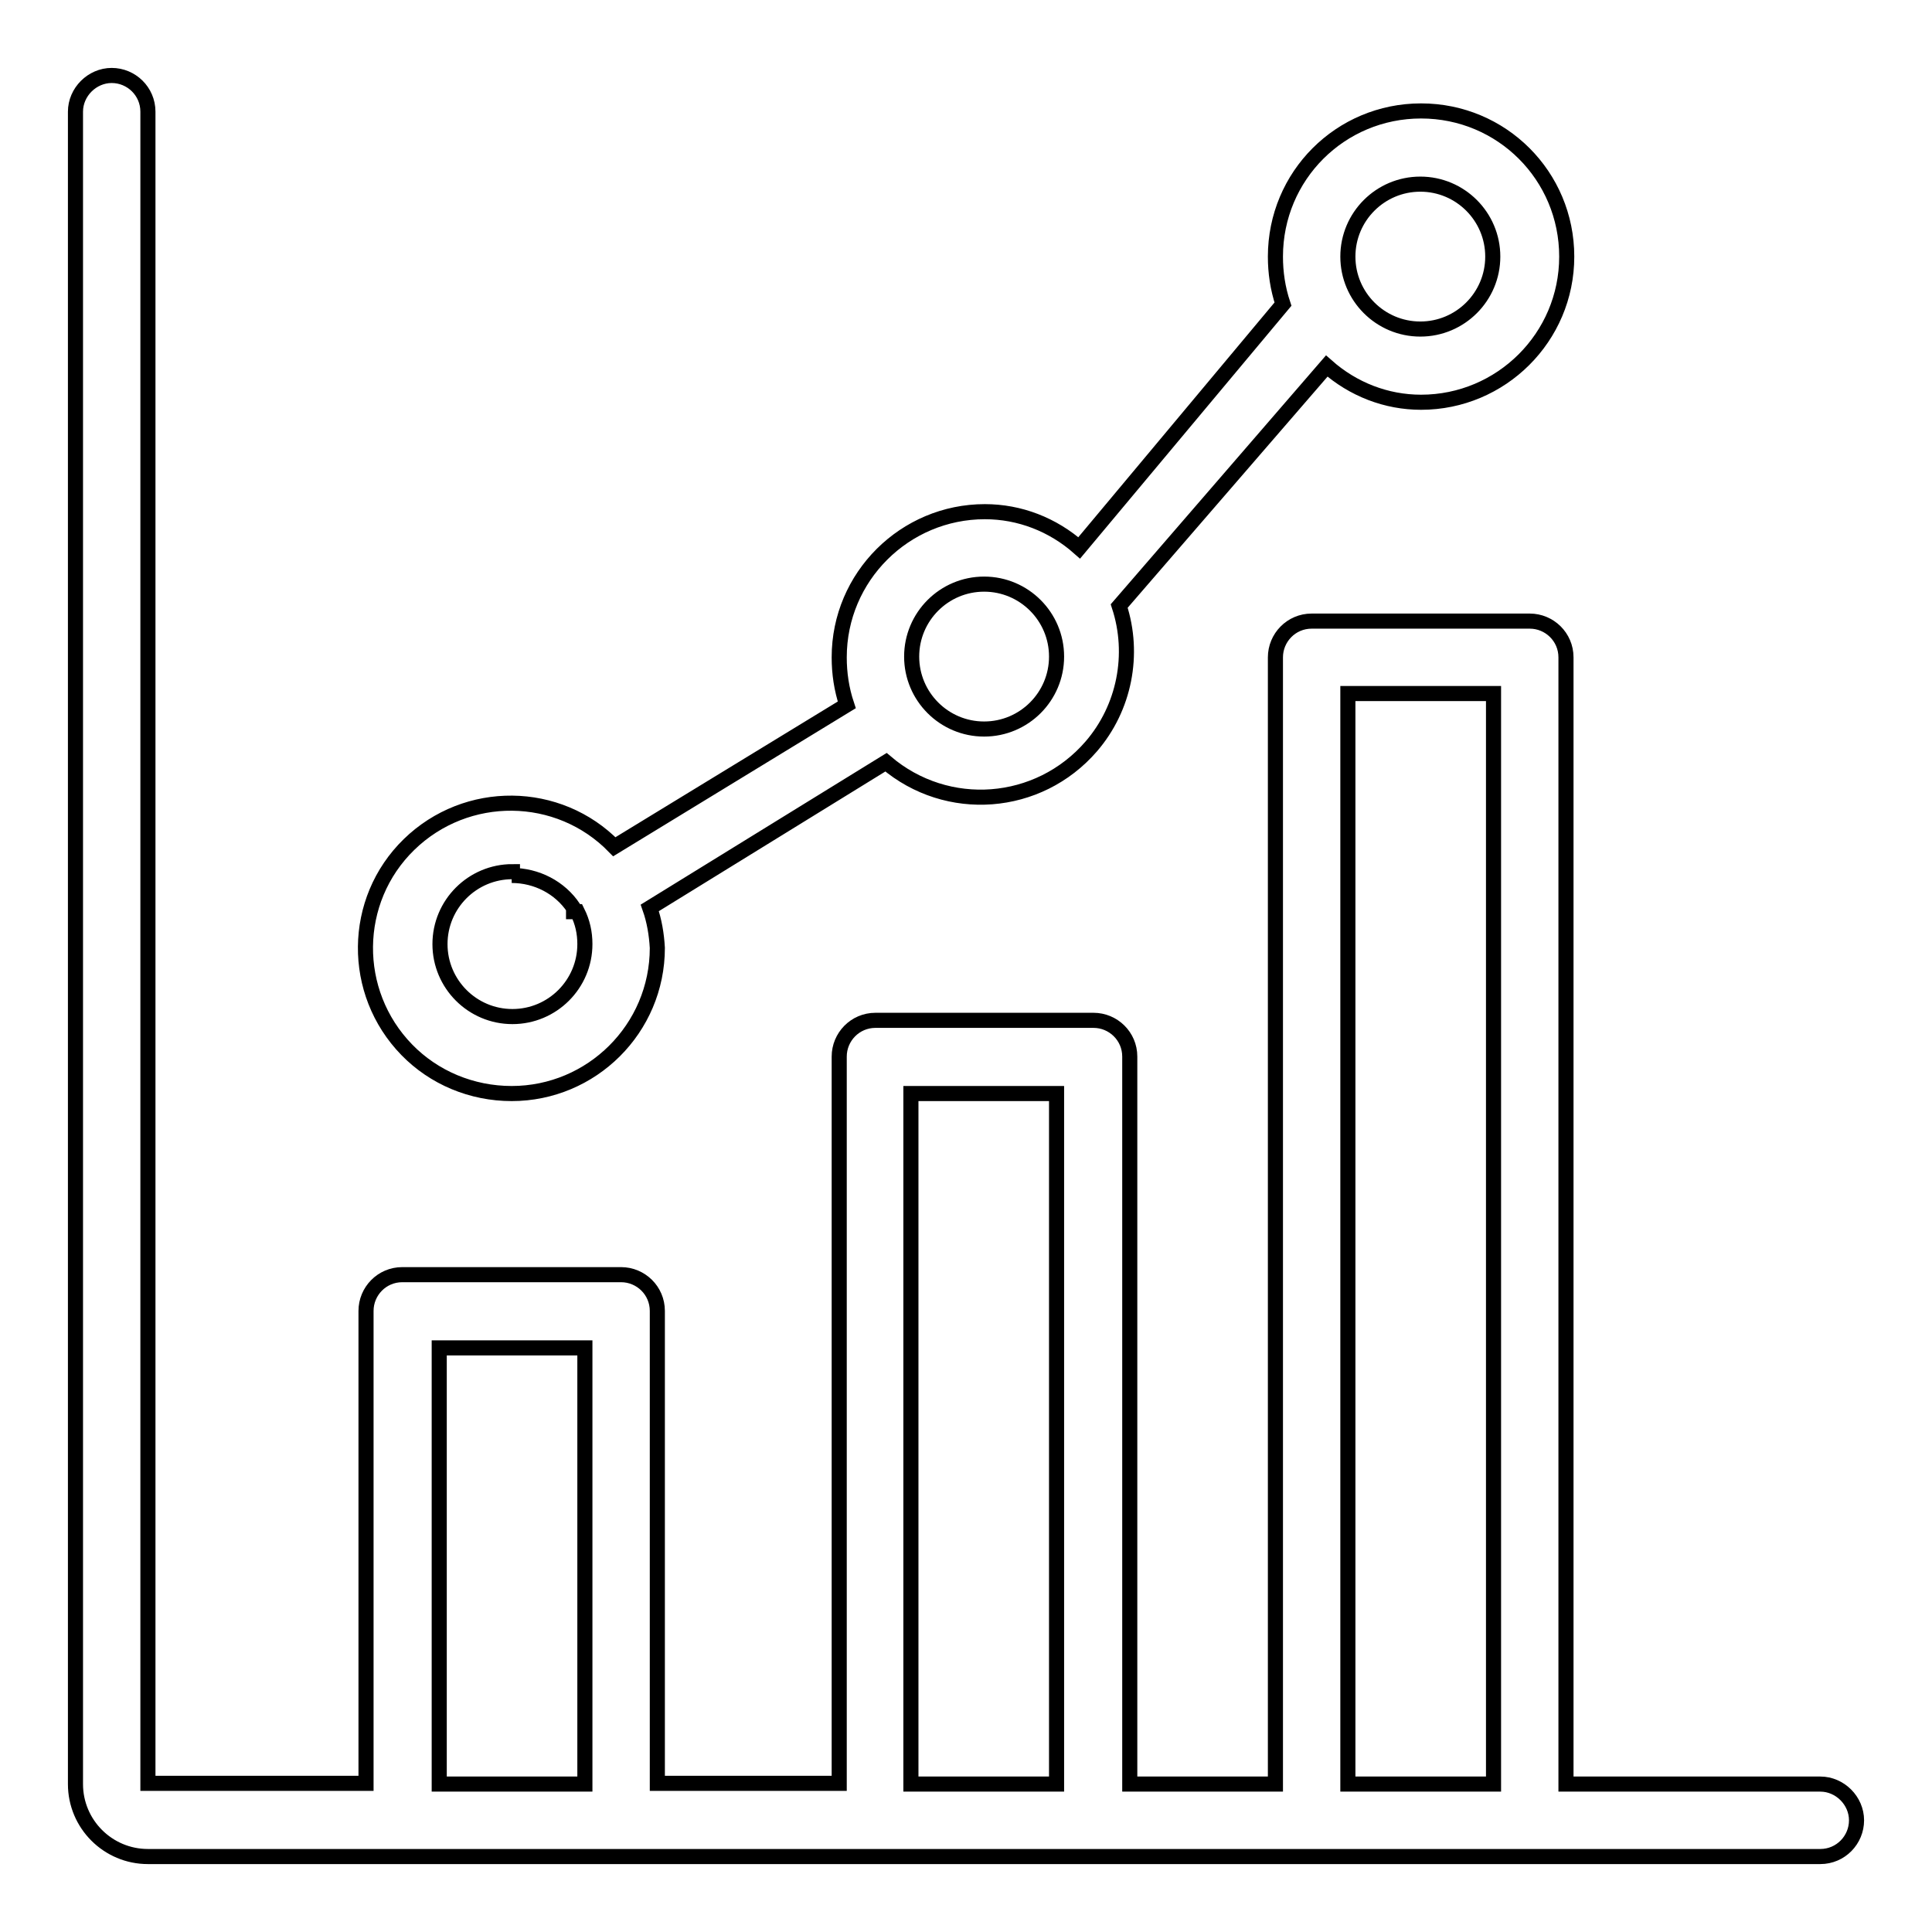
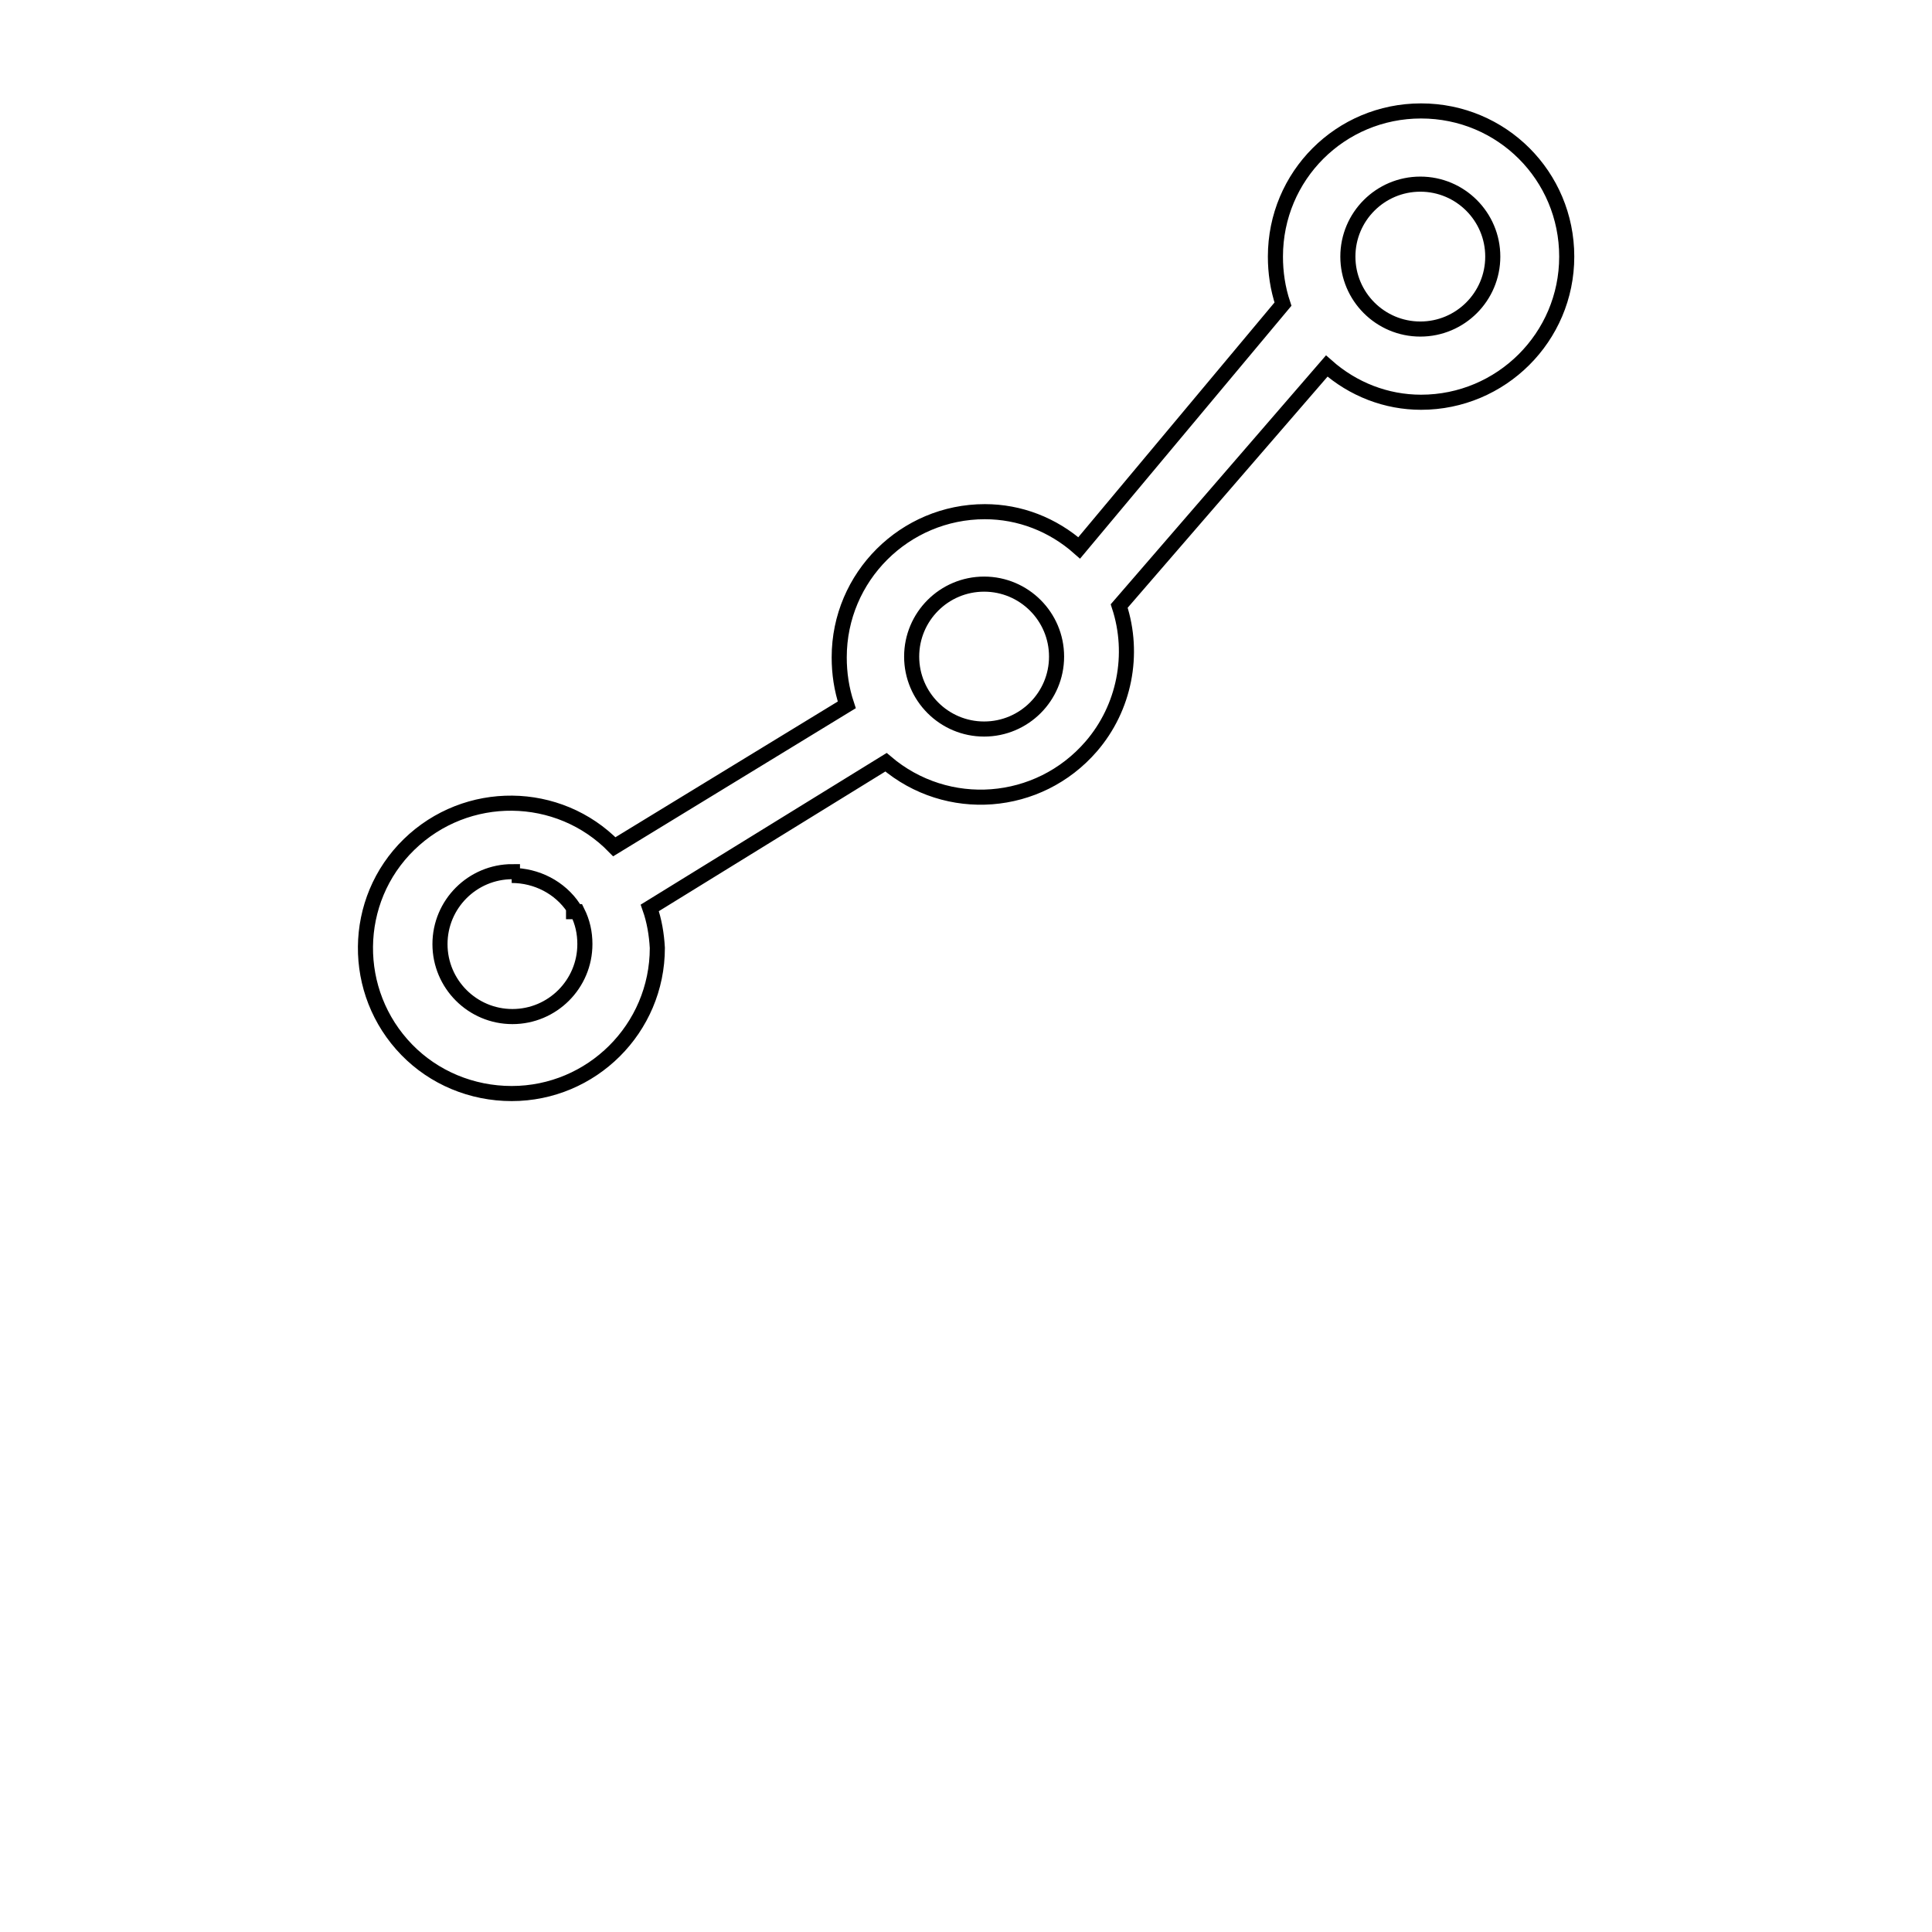
<svg xmlns="http://www.w3.org/2000/svg" version="1.1" x="0px" y="0px" viewBox="0 0 256 256" enable-background="new 0 0 256 256" xml:space="preserve">
  <g>
-     <path stroke-width="2" fill-opacity="0" stroke="#000000" d="M241.2,236.4h-33.7V87.1c0-2.7-2.2-4.8-4.8-4.8h-28.9c-2.7,0-4.8,2.2-4.8,4.8v149.3h-19.3V140 c0-2.7-2.2-4.8-4.8-4.8H116c-2.7,0-4.8,2.2-4.8,4.8v96.3H87.1v-62.6c0-2.7-2.2-4.8-4.8-4.8H53.3c-2.7,0-4.8,2.2-4.8,4.8v62.6H19.6 V14.8c0-2.7-2.2-4.8-4.8-4.8S10,12.2,10,14.8v221.6c0,5.3,4.3,9.6,9.6,9.6h221.6c2.7,0,4.8-2.2,4.8-4.8S243.8,236.4,241.2,236.4z  M178.6,91.9h19.3v144.5h-19.3V91.9z M120.8,144.9H140v91.5h-19.3V144.9z M58.2,178.6h19.3v57.8H58.2V178.6z" />
    <path stroke-width="2" fill-opacity="0" stroke="#000000" d="M67.8,144.9c10.6,0,19.3-8.6,19.3-19.3c-0.1-1.8-0.4-3.6-1-5.3l31.3-19.3c8.1,6.9,20.2,6,27.2-2.1 c4.4-5.1,5.8-12.2,3.7-18.6l27.5-31.8c3.5,3.1,7.9,4.8,12.5,4.8c10.6,0,19.3-8.6,19.3-19.3s-8.6-19.3-19.3-19.3 s-19.3,8.6-19.3,19.3c0,2.1,0.3,4.2,1,6.3l-27,32.3c-3.5-3.1-7.9-4.8-12.5-4.8c-10.6,0-19.3,8.6-19.3,19.3c0,2.1,0.3,4.2,1,6.3 l-30.8,18.8c-7.4-7.6-19.6-7.7-27.2-0.3s-7.7,19.6-0.3,27.2C57.5,142.8,62.5,144.9,67.8,144.9z M188.2,24.4c5.3,0,9.6,4.3,9.6,9.6 s-4.3,9.6-9.6,9.6s-9.6-4.3-9.6-9.6S182.9,24.4,188.2,24.4z M130.4,77.4c5.3,0,9.6,4.3,9.6,9.6c0,5.3-4.3,9.6-9.6,9.6 c-5.3,0-9.6-4.3-9.6-9.6C120.8,81.7,125.1,77.4,130.4,77.4z M67.8,116c3.3,0,6.4,1.6,8.2,4.3v0.5h0.5c0.7,1.4,1,2.8,1,4.3 c0,5.3-4.3,9.6-9.6,9.6s-9.6-4.3-9.6-9.6c0-5.3,4.3-9.6,9.6-9.6V116z" />
  </g>
</svg>